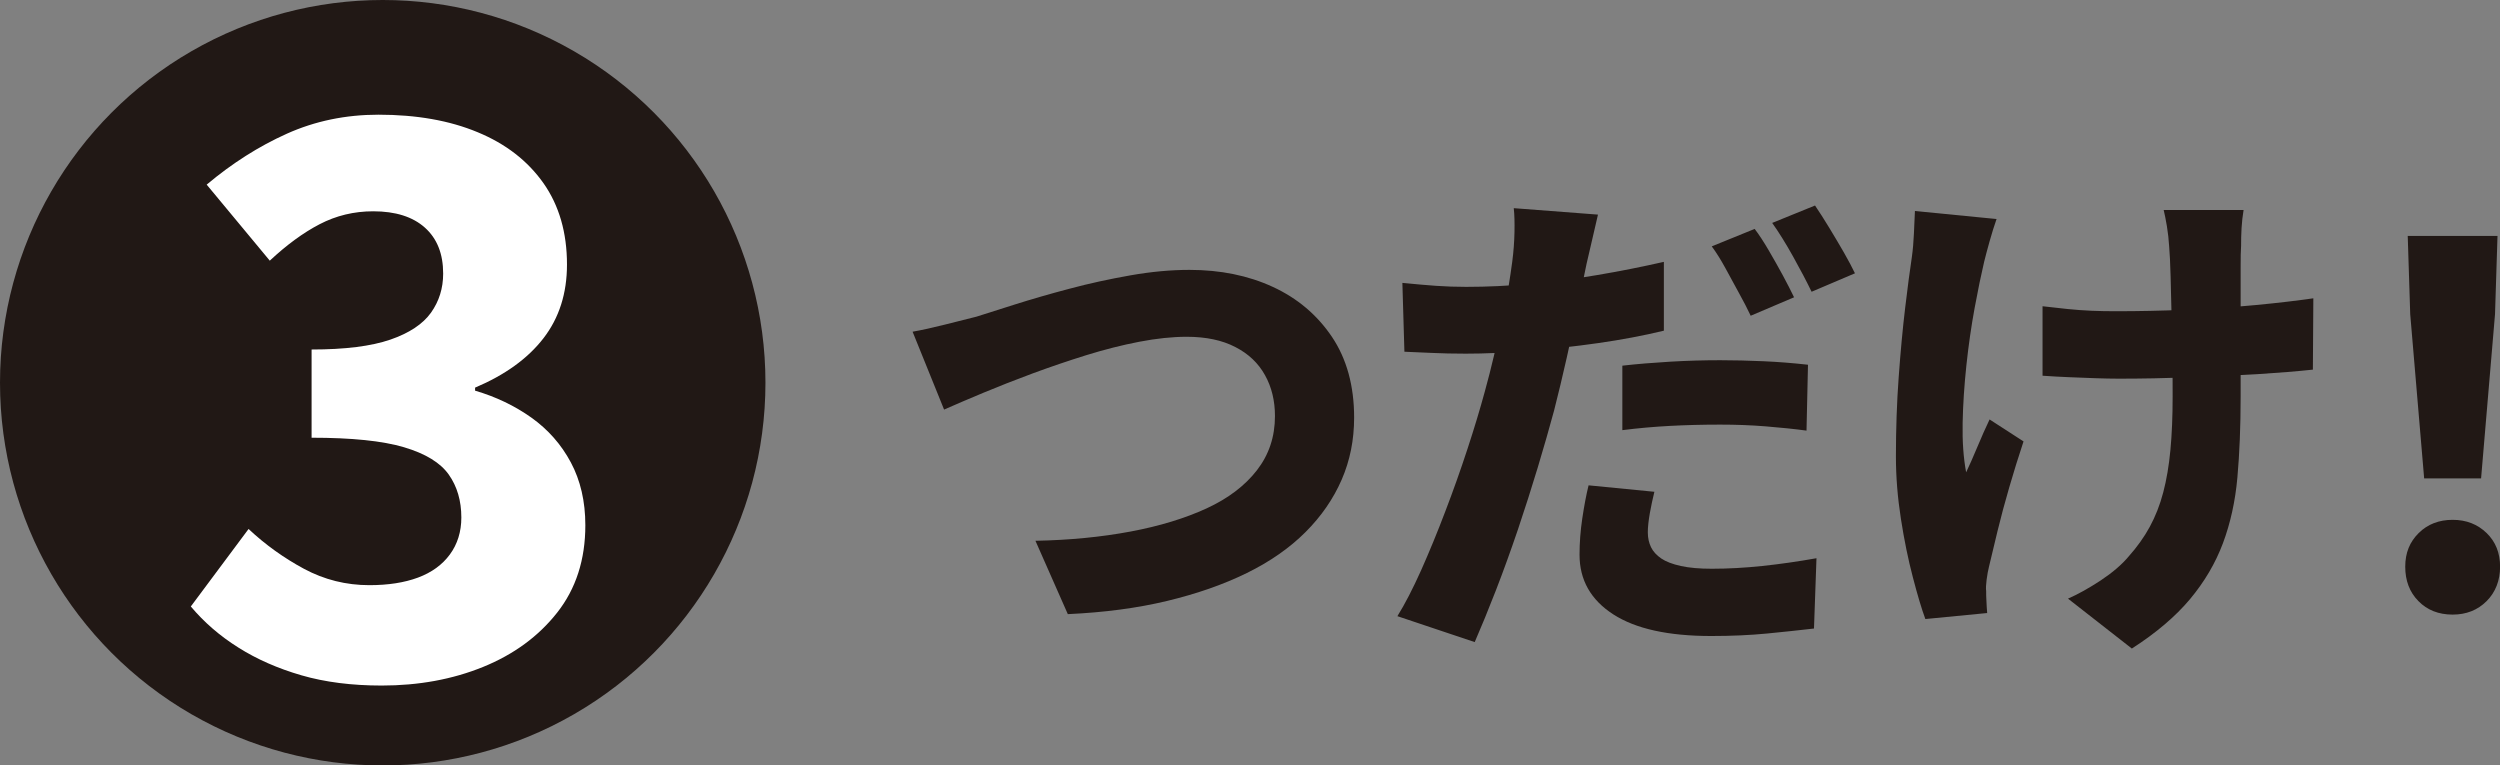
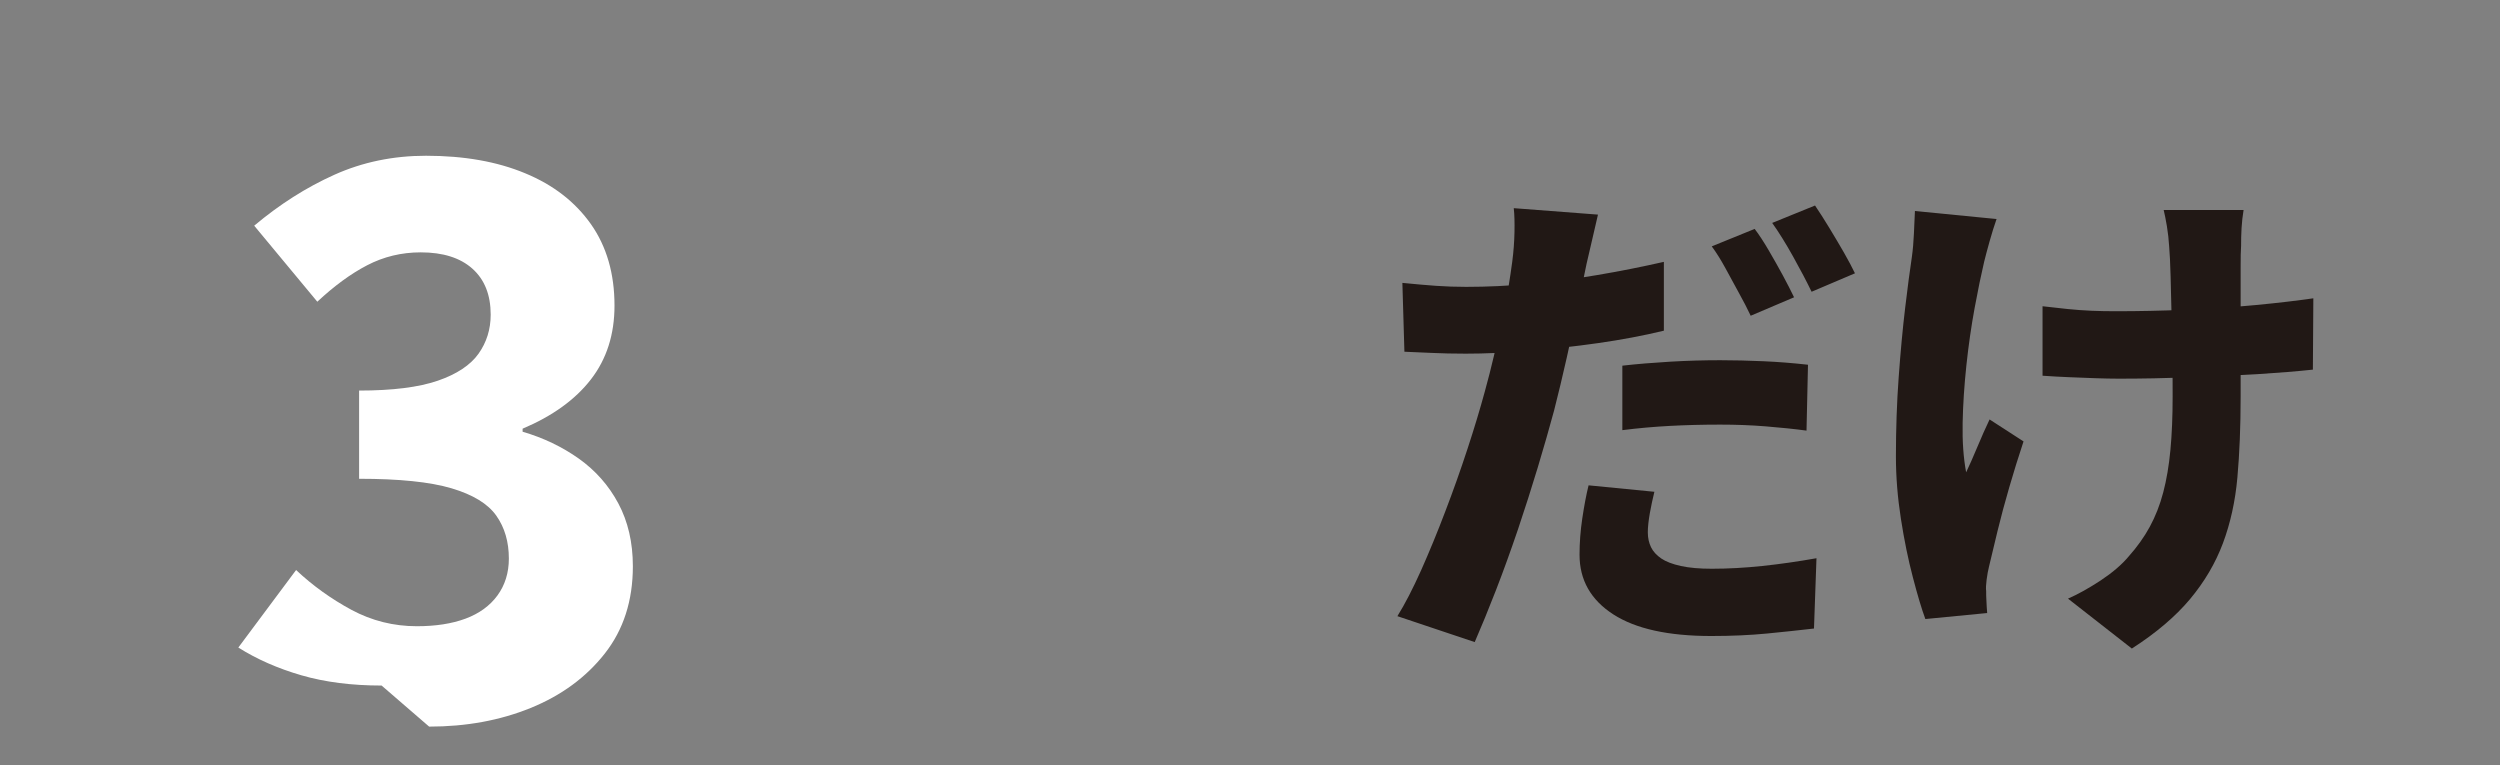
<svg xmlns="http://www.w3.org/2000/svg" id="_レイヤー_2" data-name="レイヤー 2" viewBox="0 0 270.95 82.95">
  <rect x="0" y="0" width="270.95" height="82.95" fill="#808080" stroke="none" />
  <defs>
    <style>
      .cls-1 {
        fill: #211815;
      }

      .cls-2 {
        fill: #fff;
      }
    </style>
  </defs>
  <g id="_レイヤー_1-2" data-name="レイヤー 1">
    <g>
      <g>
-         <path class="cls-1" d="M98.91,35.95c1.01-.18,2.16-.43,3.46-.76s2.45-.61,3.46-.87c1.01-.32,2.4-.76,4.16-1.32,1.77-.56,3.73-1.13,5.89-1.7,2.16-.58,4.38-1.06,6.65-1.46,2.27-.4,4.4-.59,6.38-.59,3.35,0,6.36.61,9.03,1.84,2.67,1.23,4.8,3.03,6.41,5.41,1.6,2.38,2.41,5.3,2.41,8.76,0,2.42-.45,4.66-1.35,6.73-.9,2.07-2.21,3.97-3.92,5.68-1.71,1.71-3.83,3.19-6.35,4.43-2.52,1.24-5.41,2.25-8.65,3.03-3.24.78-6.83,1.25-10.76,1.43l-3.51-7.95c3.71-.07,7.15-.41,10.3-1,3.15-.59,5.9-1.43,8.25-2.51,2.34-1.08,4.16-2.46,5.46-4.14,1.3-1.68,1.95-3.63,1.95-5.87,0-1.66-.36-3.14-1.08-4.43-.72-1.3-1.79-2.32-3.22-3.05-1.42-.74-3.18-1.11-5.27-1.11-1.55,0-3.26.18-5.14.54-1.87.36-3.79.85-5.76,1.46-1.96.61-3.89,1.27-5.79,1.97-1.89.7-3.66,1.4-5.3,2.08-1.64.68-3.07,1.3-4.3,1.84l-3.41-8.43Z" />
        <path class="cls-1" d="M173.19,23.25c-.18.79-.4,1.73-.65,2.81-.25,1.08-.45,1.93-.59,2.54-.25,1.19-.56,2.68-.92,4.46s-.77,3.68-1.22,5.68c-.45,2-.91,3.92-1.38,5.76-.51,1.88-1.09,3.92-1.76,6.14s-1.39,4.47-2.16,6.76c-.78,2.29-1.57,4.48-2.38,6.57-.81,2.09-1.58,3.96-2.3,5.62l-8.38-2.81c.83-1.33,1.68-2.99,2.57-4.97.88-1.98,1.76-4.11,2.62-6.38.87-2.27,1.67-4.53,2.41-6.79.74-2.25,1.36-4.32,1.87-6.19.36-1.3.69-2.6,1-3.92.31-1.32.59-2.59.87-3.81.27-1.22.5-2.39.68-3.49.18-1.1.32-2.06.43-2.89.14-1.08.22-2.14.24-3.19.02-1.04,0-1.91-.08-2.59l9.14.7ZM158.92,31.09c2.27,0,4.6-.11,6.97-.33,2.38-.22,4.78-.53,7.22-.95,2.43-.41,4.84-.89,7.22-1.43v7.46c-2.24.54-4.62.99-7.16,1.35s-5.05.64-7.52.84c-2.47.2-4.73.3-6.79.3-1.37,0-2.59-.03-3.65-.08-1.06-.05-2.06-.1-3-.13l-.22-7.46c1.44.14,2.67.25,3.68.32,1.01.07,2.09.11,3.24.11ZM179.3,53.31c-.18.72-.34,1.49-.49,2.3-.14.81-.22,1.51-.22,2.08,0,.61.12,1.15.35,1.62.23.47.6.87,1.11,1.22.5.34,1.21.61,2.11.81.9.2,2.02.3,3.35.3,1.77,0,3.6-.1,5.49-.3,1.89-.2,3.85-.48,5.87-.84l-.27,7.62c-1.55.18-3.24.36-5.08.54-1.84.18-3.86.27-6.06.27-4.65,0-8.19-.78-10.62-2.35-2.43-1.57-3.65-3.72-3.65-6.46,0-1.3.1-2.61.3-3.95.2-1.33.42-2.52.68-3.57l7.14.7ZM175.84,39.63c1.59-.18,3.31-.32,5.16-.43,1.86-.11,3.67-.16,5.43-.16,1.51,0,3.07.04,4.68.11,1.6.07,3.22.2,4.84.38l-.16,7.14c-1.33-.18-2.8-.33-4.41-.46-1.6-.13-3.25-.19-4.95-.19-1.95,0-3.77.05-5.46.14s-3.41.24-5.14.46v-6.97ZM190.17,24.81c.47.61.97,1.38,1.51,2.3.54.92,1.05,1.83,1.54,2.73.49.9.89,1.7,1.22,2.38l-4.7,2c-.36-.76-.78-1.58-1.27-2.46-.49-.88-.97-1.78-1.46-2.68-.49-.9-.98-1.69-1.49-2.38l4.65-1.89ZM196.71,22.27c.47.69.98,1.49,1.54,2.41.56.92,1.09,1.82,1.6,2.7.5.88.9,1.63,1.19,2.24l-4.7,2c-.54-1.12-1.21-2.39-2-3.81-.79-1.42-1.55-2.64-2.27-3.65l4.65-1.89Z" />
        <path class="cls-1" d="M216.39,23.73c-.25.72-.51,1.53-.76,2.43-.25.9-.45,1.64-.59,2.22-.32,1.37-.67,3.04-1.03,5-.36,1.96-.66,4.03-.89,6.19-.23,2.16-.37,4.25-.41,6.27-.04,2.02.09,3.8.38,5.35.36-.76.77-1.68,1.22-2.76.45-1.08.89-2.07,1.32-2.97l3.68,2.38c-.54,1.62-1.05,3.27-1.54,4.95-.49,1.68-.91,3.25-1.27,4.73-.36,1.48-.67,2.76-.92,3.84-.11.43-.2.92-.27,1.46-.07.54-.09.96-.05,1.24,0,.29,0,.65.03,1.08.02.43.04.87.08,1.3l-6.7.65c-.4-1.08-.85-2.59-1.35-4.51-.51-1.93-.94-4.04-1.3-6.35-.36-2.31-.54-4.56-.54-6.76,0-2.99.1-5.86.3-8.6.2-2.74.43-5.24.7-7.49.27-2.25.51-4.1.73-5.54.11-.79.18-1.63.22-2.51.04-.88.07-1.7.11-2.46l8.87.87ZM221.37,33.19c.94.11,1.84.21,2.7.3.86.09,1.74.15,2.62.19.88.04,1.79.05,2.73.05,2.34,0,4.83-.05,7.46-.16,2.63-.11,5.16-.28,7.6-.51,2.43-.23,4.51-.48,6.24-.73l-.05,7.73c-1.66.18-3.66.34-6,.49-2.34.14-4.81.26-7.41.35-2.6.09-5.14.14-7.62.14-.76,0-1.6-.02-2.54-.05-.94-.04-1.88-.07-2.84-.11s-1.92-.09-2.89-.16v-7.51ZM243.16,22.76c-.11.65-.18,1.31-.22,1.97-.04.67-.05,1.31-.05,1.92-.04.5-.05,1.29-.05,2.35v14.03c0,3.21-.12,6.11-.35,8.71-.23,2.59-.76,4.97-1.57,7.14-.81,2.16-2,4.18-3.57,6.06-1.57,1.87-3.67,3.66-6.3,5.35l-6.92-5.41c1.08-.47,2.26-1.13,3.54-1.97,1.28-.85,2.3-1.72,3.05-2.62.9-1.01,1.66-2.07,2.27-3.19.61-1.12,1.1-2.36,1.46-3.73.36-1.37.62-2.9.78-4.6s.24-3.62.24-5.79c0-1.04,0-2.33-.03-3.84-.02-1.51-.05-3.08-.08-4.7-.04-1.62-.07-3.13-.11-4.51-.04-1.39-.09-2.48-.16-3.27-.04-.68-.12-1.4-.24-2.14-.13-.74-.24-1.33-.35-1.76h8.65Z" />
-         <path class="cls-1" d="M265.81,66.61c-1.51,0-2.75-.49-3.7-1.46-.96-.97-1.43-2.22-1.43-3.73s.49-2.69,1.46-3.65,2.2-1.43,3.68-1.43,2.7.48,3.68,1.43,1.46,2.17,1.46,3.65-.49,2.76-1.46,3.73c-.97.97-2.2,1.46-3.68,1.46ZM262.73,51.85l-1.51-17.79-.27-8.49h9.73l-.27,8.49-1.51,17.79h-6.16Z" />
      </g>
-       <circle class="cls-1" cx="41.48" cy="41.48" r="41.48" />
-       <path class="cls-2" d="M41.36,74.3c-3.24,0-6.14-.37-8.69-1.11s-4.83-1.74-6.84-3.01c-2.01-1.26-3.72-2.75-5.15-4.45l6.26-8.4c1.81,1.7,3.82,3.14,6.01,4.32,2.2,1.18,4.56,1.77,7.08,1.77,2.03,0,3.79-.27,5.27-.82,1.48-.55,2.64-1.39,3.46-2.51.82-1.12,1.24-2.46,1.24-4,0-1.81-.45-3.36-1.36-4.65-.91-1.29-2.53-2.28-4.86-2.97-2.33-.69-5.67-1.03-10.01-1.03v-9.56c3.62,0,6.47-.36,8.53-1.07,2.06-.71,3.53-1.69,4.41-2.92.88-1.24,1.32-2.65,1.32-4.24,0-2.14-.66-3.8-1.98-4.98-1.32-1.18-3.19-1.77-5.6-1.77-2.09,0-4.02.47-5.81,1.4-1.79.93-3.58,2.25-5.4,3.95l-6.84-8.24c2.75-2.31,5.64-4.15,8.69-5.52,3.05-1.37,6.36-2.06,9.93-2.06,4.12,0,7.7.63,10.75,1.9,3.05,1.26,5.42,3.1,7.13,5.52,1.7,2.42,2.55,5.36,2.55,8.82,0,3.13-.85,5.79-2.55,7.99-1.7,2.2-4.17,3.98-7.41,5.35v.33c2.25.66,4.28,1.63,6.1,2.92,1.81,1.29,3.24,2.91,4.28,4.86,1.04,1.95,1.57,4.22,1.57,6.8,0,3.74-1.02,6.89-3.05,9.47-2.03,2.58-4.71,4.54-8.03,5.89-3.32,1.35-6.99,2.02-11,2.02Z" />
+       <path class="cls-2" d="M41.36,74.3c-3.24,0-6.14-.37-8.69-1.11s-4.83-1.74-6.84-3.01l6.26-8.4c1.81,1.7,3.82,3.14,6.01,4.32,2.2,1.18,4.56,1.77,7.08,1.77,2.03,0,3.79-.27,5.27-.82,1.48-.55,2.64-1.39,3.46-2.51.82-1.12,1.24-2.46,1.24-4,0-1.81-.45-3.36-1.36-4.65-.91-1.29-2.53-2.28-4.86-2.97-2.33-.69-5.67-1.03-10.01-1.03v-9.56c3.62,0,6.47-.36,8.53-1.07,2.06-.71,3.53-1.69,4.41-2.92.88-1.24,1.32-2.65,1.32-4.24,0-2.14-.66-3.8-1.98-4.98-1.32-1.18-3.19-1.77-5.6-1.77-2.09,0-4.02.47-5.81,1.4-1.79.93-3.58,2.25-5.4,3.95l-6.84-8.24c2.75-2.31,5.64-4.15,8.69-5.52,3.05-1.37,6.36-2.06,9.93-2.06,4.12,0,7.7.63,10.75,1.9,3.05,1.26,5.42,3.1,7.13,5.52,1.7,2.42,2.55,5.36,2.55,8.82,0,3.13-.85,5.79-2.55,7.99-1.7,2.2-4.17,3.98-7.41,5.35v.33c2.25.66,4.28,1.63,6.1,2.92,1.81,1.29,3.24,2.91,4.28,4.86,1.04,1.95,1.57,4.22,1.57,6.8,0,3.74-1.02,6.89-3.05,9.47-2.03,2.58-4.71,4.54-8.03,5.89-3.32,1.35-6.99,2.02-11,2.02Z" />
    </g>
  </g>
</svg>